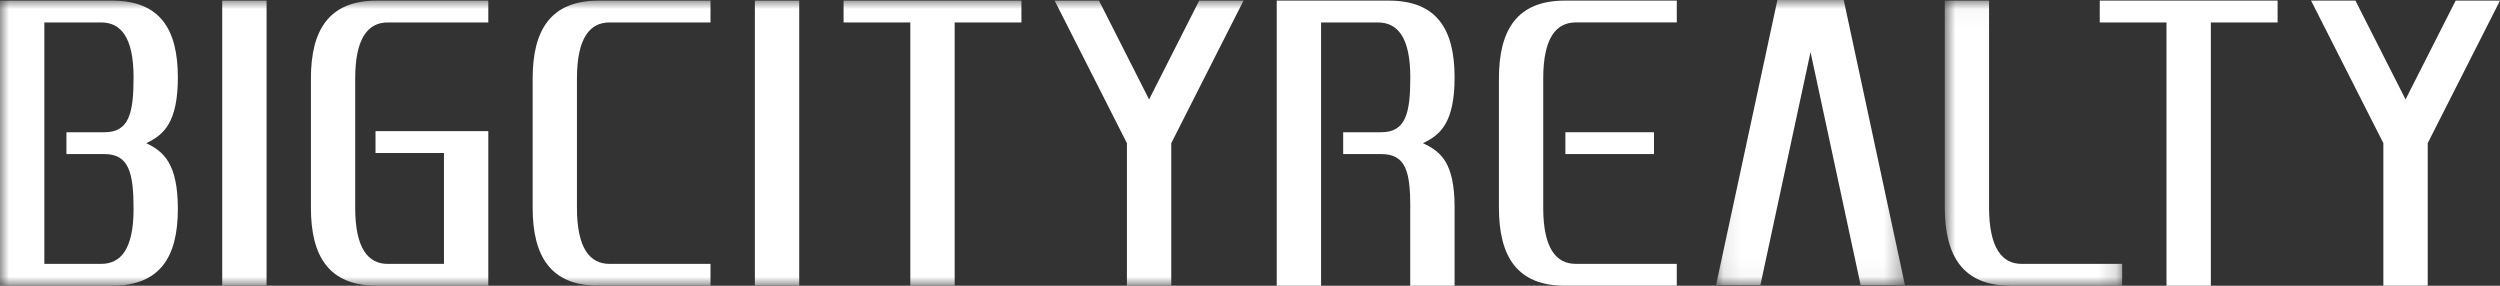
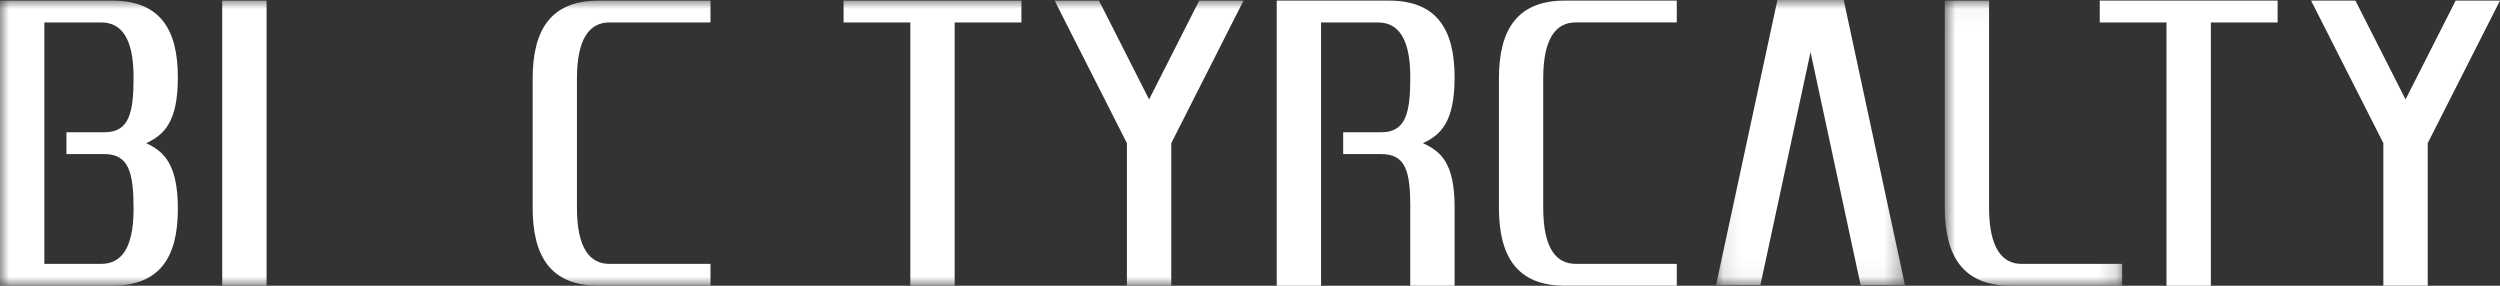
<svg xmlns="http://www.w3.org/2000/svg" width="140" height="16" viewBox="0 0 140 16" fill="none">
  <rect x="0" y="0" width="140" height="16" fill="#333333" stroke="none" />
  <g id="clinet_12">
-     <path id="Fill 1" fill-rule="evenodd" clip-rule="evenodd" d="M87.662 8.628H92.623V7.405H87.662V8.628Z" fill="white" />
    <g id="Group 24">
      <path id="Fill 2" fill-rule="evenodd" clip-rule="evenodd" d="M83.94 4.394V11.639C83.94 14.361 84.958 15.999 87.63 15.999H93.9V14.776H88.241C87.154 14.776 86.421 13.92 86.421 11.639V4.394C86.421 2.113 87.154 1.256 88.241 1.256H93.9V0.034H87.63C84.958 0.034 83.94 1.672 83.94 4.394Z" fill="white" />
      <path id="Fill 4" fill-rule="evenodd" clip-rule="evenodd" d="M81.457 4.333C81.457 1.612 80.439 0.034 77.767 0.034H71.497V16H73.98V1.257H77.156C78.243 1.257 78.977 2.053 78.977 4.333C78.977 6.358 78.716 7.406 77.344 7.406H75.218V8.628H77.344C78.716 8.628 78.977 9.585 78.977 11.61H78.973V16H81.457V11.61C81.457 9.095 80.675 8.48 79.685 8.018C80.675 7.554 81.457 6.85 81.457 4.333Z" fill="white" />
      <g id="Group 8">
        <mask id="mask0_101_3909" style="mask-type:alpha" maskUnits="userSpaceOnUse" x="96" y="0" width="11" height="16">
          <path id="Clip 7" fill-rule="evenodd" clip-rule="evenodd" d="M96.098 0H106.678V15.965H96.098V0Z" fill="white" />
        </mask>
        <g mask="url(#mask0_101_3909)">
-           <path id="Fill 6" fill-rule="evenodd" clip-rule="evenodd" d="M99.535 -0L96.098 15.965H98.582L101.39 2.916L104.195 15.965H106.678L103.248 -0H99.535Z" fill="white" />
+           <path id="Fill 6" fill-rule="evenodd" clip-rule="evenodd" d="M99.535 -0L96.098 15.965H98.582L101.39 2.916L104.195 15.965H106.678L103.248 -0Z" fill="white" />
        </g>
      </g>
      <g id="Group 11">
        <mask id="mask1_101_3909" style="mask-type:alpha" maskUnits="userSpaceOnUse" x="108" y="0" width="11" height="16">
          <path id="Clip 10" fill-rule="evenodd" clip-rule="evenodd" d="M108.907 0.034H118.841V16H108.907V0.034Z" fill="white" />
        </mask>
        <g mask="url(#mask1_101_3909)">
          <path id="Fill 9" fill-rule="evenodd" clip-rule="evenodd" d="M111.387 11.613V0.034H108.907V11.613C108.907 14.335 109.924 16 112.596 16H118.841V14.777H113.208C112.121 14.777 111.387 13.894 111.387 11.613Z" fill="white" />
        </g>
      </g>
      <path id="Fill 12" fill-rule="evenodd" clip-rule="evenodd" d="M137.517 0.034L134.711 5.568L131.904 0.034H129.42L133.468 8.016V15.999H135.952V8.016L140 0.034H137.517Z" fill="white" />
      <path id="Fill 14" fill-rule="evenodd" clip-rule="evenodd" d="M117.586 1.257H121.324V16H123.808V1.257H127.546V0.034H117.586V1.257Z" fill="white" />
      <mask id="mask2_101_3909" style="mask-type:alpha" maskUnits="userSpaceOnUse" x="0" y="0" width="140" height="16">
        <path id="Clip 17" fill-rule="evenodd" clip-rule="evenodd" d="M0 16H140V0H0V16Z" fill="white" />
      </mask>
      <g mask="url(#mask2_101_3909)">
-         <path id="Fill 16" fill-rule="evenodd" clip-rule="evenodd" d="M42.273 15.999H44.756V0.033H42.273V15.999Z" fill="white" />
        <path id="Fill 18" fill-rule="evenodd" clip-rule="evenodd" d="M67.155 0.034L64.349 5.568L61.543 0.034H59.059L63.107 8.016V16H65.591V8.016L69.638 0.034H67.155Z" fill="white" />
        <path id="Fill 19" fill-rule="evenodd" clip-rule="evenodd" d="M29.829 11.639C29.829 14.361 30.846 15.999 33.518 15.999H39.788V14.777H34.129C33.043 14.777 32.309 13.921 32.309 11.639V4.395C32.309 2.114 33.043 1.257 34.129 1.257H39.788V0.035H33.518C30.846 0.035 29.829 1.673 29.829 4.395" fill="white" />
        <path id="Fill 20" fill-rule="evenodd" clip-rule="evenodd" d="M47.24 0.034V1.257H50.978V16H53.462V1.257H57.2V0.034H47.24Z" fill="white" />
        <path id="Fill 21" fill-rule="evenodd" clip-rule="evenodd" d="M12.444 8.017V15.998H14.928V8.017V0.035H12.444V8.017Z" fill="white" />
-         <path id="Fill 22" fill-rule="evenodd" clip-rule="evenodd" d="M21.712 1.257H27.345V0.034H21.101C18.428 0.034 17.411 1.674 17.411 4.395V11.64C17.411 14.361 18.428 16 21.101 16H27.345V7.343H21.029V8.567H24.862V14.778H21.712C20.625 14.778 19.891 13.921 19.891 11.64V4.395C19.891 2.113 20.625 1.257 21.712 1.257Z" fill="white" />
        <path id="Fill 23" fill-rule="evenodd" clip-rule="evenodd" d="M9.96 4.333C9.96 1.612 8.942 0.034 6.271 0.034H0V16H6.271C8.942 16 9.96 14.421 9.96 11.701C9.96 9.185 9.178 8.48 8.188 8.018C9.178 7.554 9.96 6.85 9.96 4.333ZM5.848 8.628C7.219 8.628 7.48 9.675 7.48 11.701C7.48 13.982 6.746 14.777 5.66 14.777H2.483V1.257H5.66C6.746 1.257 7.48 2.053 7.48 4.333C7.48 6.358 7.219 7.406 5.848 7.406H3.721V8.628H5.848Z" fill="white" />
      </g>
    </g>
  </g>
</svg>